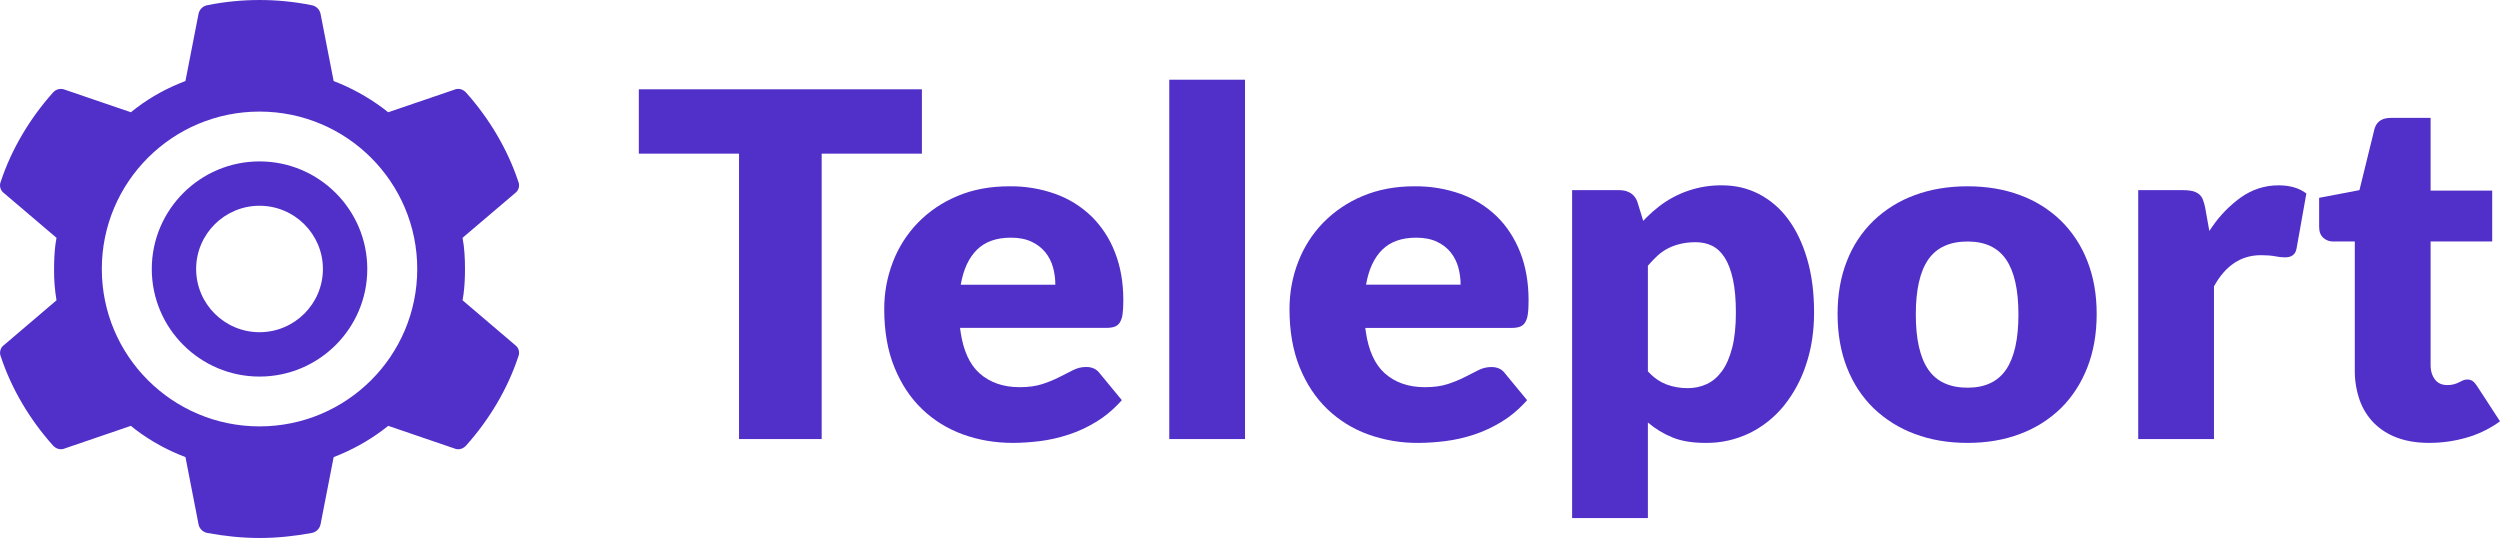
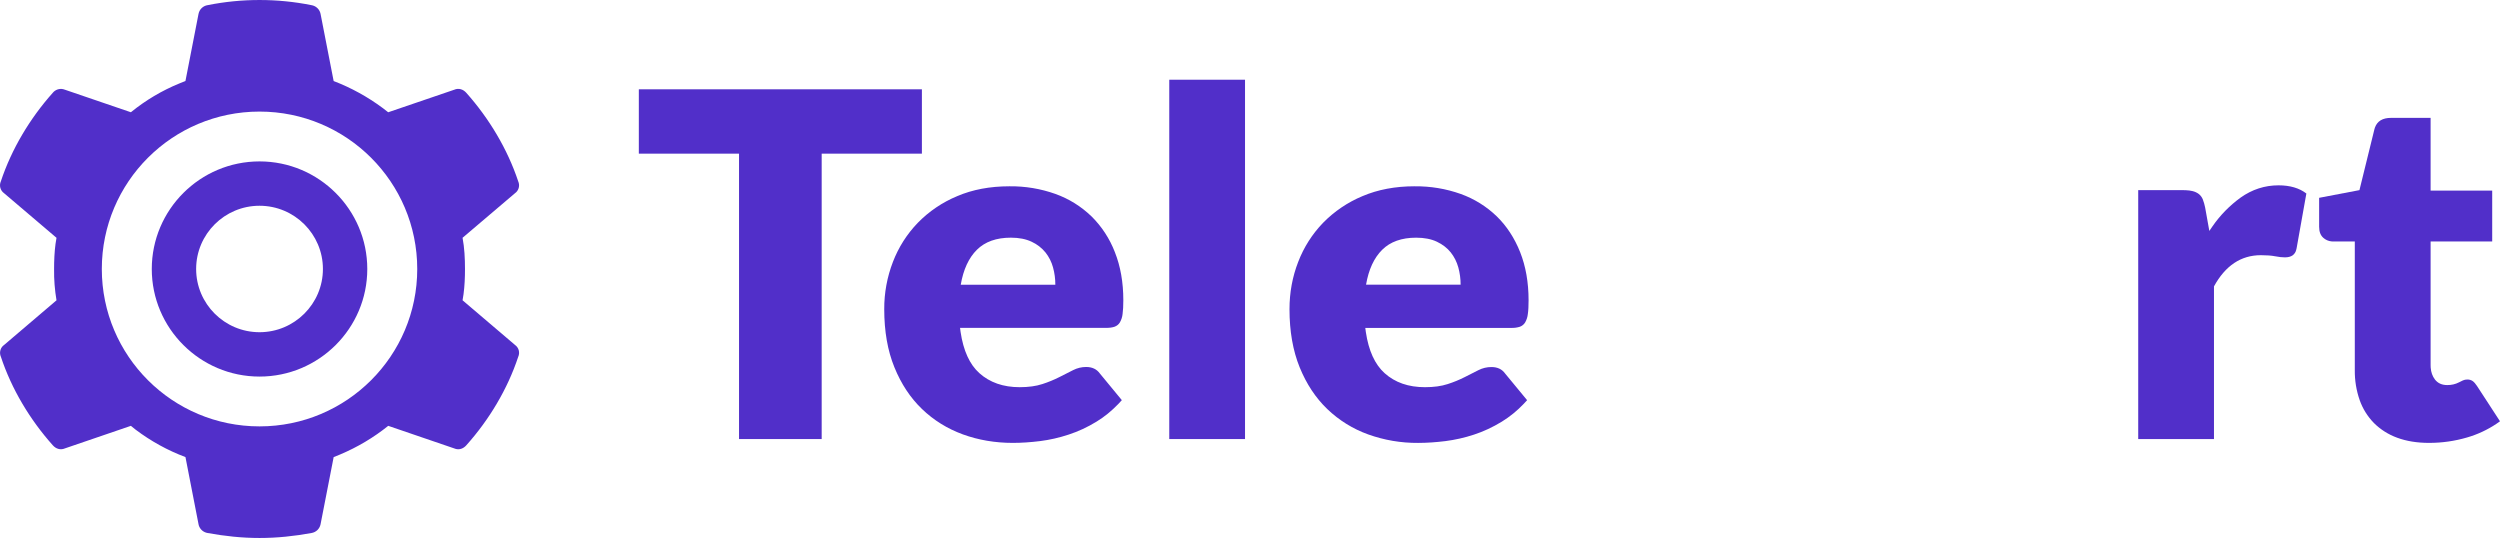
<svg xmlns="http://www.w3.org/2000/svg" viewBox="0 0 182.8 39.335" id="Layer_1">
  <defs>
    <style>
      .cls-1 {
        fill: #512fc9;
        stroke-width: 0px;
      }
    </style>
  </defs>
  <polygon points="67.409 6.53 46.711 6.53 46.711 11.235 54.038 11.235 54.038 32.104 60.081 32.104 60.081 11.235 67.409 11.235 67.409 6.53" class="cls-1" />
  <polygon points="128.296 13.551 128.293 13.551 128.295 13.551 128.296 13.551" class="cls-1" />
-   <path d="M130.735,16.01c-.559-.764-1.288-1.39-2.128-1.827-.821-.421-1.713-.631-2.68-.631-1.672-.023-3.3.522-4.622,1.544-.306.238-.601.494-.88.771l-.273.284-.409-1.334c-.077-.279-.252-.523-.493-.686-.21-.131-.449-.208-.698-.221l-.168-.008h-3.431v23.977h5.54v-6.986c.534.455,1.138.823,1.788,1.089.653.269,1.464.403,2.43.403,1.116.014,2.22-.233,3.226-.721.968-.477,1.822-1.16,2.503-2.0.721-.899,1.271-1.922,1.624-3.019.389-1.158.581-2.423.581-3.791,0-1.464-.168-2.77-.508-3.924-.34-1.152-.806-2.126-1.402-2.921ZM126.66,25.416c-.181.703-.426,1.274-.743,1.712-.317.437-.689.757-1.118.956-.442.202-.923.303-1.411.298-.536,0-1.048-.09-1.536-.272-.443-.172-.845-.434-1.178-.771l-.181-.185v-7.724c.222-.264.46-.513.715-.746.233-.213.496-.392.778-.534.278-.142.584-.25.911-.324.327-.077.693-.116,1.098-.116.443,0,.842.088,1.198.263.357.178.666.466.922.869.255.405.456.934.598,1.589.142.656.215,1.462.215,2.423,0,1.007-.09,1.861-.267,2.562Z" class="cls-1" />
  <path d="M79.804,15.816c-.75-.724-1.646-1.282-2.628-1.634-1.081-.385-2.22-.574-3.368-.56-1.419,0-2.691.239-3.817.72-1.081.449-2.06,1.11-2.878,1.947-.794.821-1.413,1.794-1.822,2.861-.426,1.103-.641,2.276-.635,3.459,0,1.614.246,3.03.743,4.246.494,1.217,1.167,2.236,2.02,3.054.852.82,1.847,1.436,2.985,1.853,1.136.414,2.356.622,3.653.622.633,0,1.295-.045,1.993-.131.696-.088,1.393-.245,2.091-.476.698-.227,1.377-.542,2.038-.947.567-.344,1.101-.78,1.603-1.302l.247-.269-1.607-1.949c-.229-.317-.561-.476-1.002-.476-.334,0-.652.077-.954.23-.306.151-.639.321-1.002.508-.4.202-.815.372-1.243.51-.465.153-1.019.229-1.661.229-1.204,0-2.188-.343-2.949-1.027-.712-.639-1.169-1.643-1.373-3.011l-.039-.298h10.687c.252,0,.456-.029.616-.086.161-.059.298-.17.386-.317.107-.188.174-.398.196-.615.036-.258.054-.59.054-1.001,0-1.311-.207-2.485-.618-3.519-.38-.987-.964-1.881-1.716-2.624ZM70.25,20.818c.191-1.112.585-1.964,1.18-2.554.596-.591,1.424-.886,2.485-.886.594,0,1.101.1,1.519.299.392.179.737.446,1.01.78.258.324.446.698.554,1.098.113.412.17.837.168,1.263h-6.916Z" class="cls-1" />
  <path d="M109.438,15.815c-.75-.724-1.646-1.28-2.628-1.632-1.081-.385-2.222-.574-3.369-.56l-.002-.002c-1.417,0-2.69.241-3.816.721-1.079.449-2.058,1.112-2.877,1.947-.794.821-1.413,1.794-1.822,2.861-.423,1.089-.636,2.241-.636,3.459,0,1.614.249,3.03.743,4.248.496,1.218,1.167,2.234,2.02,3.053.854.821,1.871,1.451,2.986,1.853,1.172.42,2.409.632,3.655.622.632,0,1.294-.045,1.992-.131.71-.091,1.411-.249,2.092-.474.696-.227,1.374-.544,2.037-.948.587-.363,1.126-.8,1.601-1.302l.249-.269-1.609-1.949c-.227-.317-.559-.474-1.002-.474-.332,0-.652.076-.954.23-.304.15-.638.32-1.002.508-.4.202-.815.372-1.242.508-.465.153-1.019.227-1.661.227-1.204,0-2.188-.34-2.949-1.025-.713-.639-1.17-1.643-1.374-3.011l-.039-.298h10.688c.21.006.418-.023.616-.086.161-.059.297-.17.385-.317.107-.188.174-.398.196-.615.039-.258.054-.59.054-1.001,0-1.311-.207-2.485-.616-3.519-.411-1.035-.984-1.91-1.716-2.625ZM99.885,20.818c.19-1.112.584-1.963,1.18-2.554.595-.59,1.422-.885,2.483-.885.598,0,1.103.099,1.519.296.418.199.754.459,1.011.781.256.321.44.689.554,1.098.113.411.168.829.168,1.263h-6.916Z" class="cls-1" />
-   <path d="M150.69,16.132c-.851-.822-1.865-1.455-2.976-1.861-1.157-.432-2.437-.649-3.842-.649-1.419,0-2.71.216-3.871.649-1.12.406-2.142,1.041-3.003,1.861-.852.828-1.518,1.831-1.947,2.94-.459,1.152-.687,2.449-.687,3.888,0,1.45.229,2.758.687,3.924.459,1.163,1.109,2.151,1.947,2.966.862.826,1.884,1.465,3.003,1.876,1.163.44,2.452.659,3.871.659,1.405,0,2.687-.219,3.842-.659,1.112-.411,2.126-1.05,2.976-1.876.828-.815,1.472-1.804,1.93-2.966.46-1.164.689-2.474.689-3.924,0-1.439-.229-2.736-.689-3.888-.428-1.106-1.086-2.108-1.93-2.94ZM146.686,27.022c-.601.883-1.541,1.326-2.813,1.326-1.311,0-2.271-.442-2.878-1.326-.608-.883-.911-2.225-.911-4.027,0-1.802.303-3.144.911-4.019.608-.877,1.567-1.317,2.878-1.317,1.272,0,2.213.438,2.813,1.317.602.876.902,2.217.902,4.019,0,1.802-.3,3.144-.902,4.027Z" class="cls-1" />
  <path d="M181.12,28.225c-.108-.164-.212-.283-.313-.358-.117-.082-.258-.122-.401-.116-.107-.002-.215.019-.312.062-.091.042-.185.088-.287.141-.267.139-.567.208-.868.202-.392,0-.693-.139-.9-.412-.179-.236-.283-.527-.307-.868l-.006-.178v-9.041h4.504v-3.72h-4.504v-5.318h-2.897c-.612,0-1.002.236-1.174.707l-.04.134-1.092,4.442-2.948.562v2.122c0,.352.1.619.303.8.165.15.372.241.593.264l.139.008h1.573v9.408c-.009.746.111,1.488.358,2.194.221.628.579,1.2,1.045,1.675.48.477,1.061.842,1.697,1.072.675.25,1.451.377,2.333.377.954,0,1.876-.133,2.772-.395.76-.219,1.481-.554,2.14-.993l.272-.191-1.68-2.58Z" class="cls-1" />
  <rect height="26.275" width="5.539" y="5.829" x="85.497" class="cls-1" />
  <path d="M163.835,14.447c-.801.581-1.498,1.291-2.06,2.105l-.229.334-.304-1.7c-.039-.204-.096-.403-.17-.598-.059-.154-.158-.29-.286-.395-.137-.105-.296-.179-.465-.219-.161-.039-.326-.06-.491-.065l-.198-.005h-3.286v18.201h5.54v-11.164c.834-1.521,1.978-2.281,3.431-2.281.418,0,.764.026,1.038.079.273.053.511.08.715.08.238,0,.429-.049.571-.15.125-.094.215-.229.253-.38l.034-.137.713-4.002c-.514-.398-1.192-.598-2.038-.598-1.001,0-1.926.299-2.77.896Z" class="cls-1" />
  <path d="M37.658,25.223l-3.836-3.266.071-.443c.08-.599.107-1.224.107-1.842,0-.768-.04-1.557-.178-2.285l3.836-3.261.085-.071c.102-.1.171-.232.198-.372.028-.142.009-.289-.049-.42-.783-2.362-2.134-4.611-3.795-6.475-.235-.267-.567-.364-.879-.228l-4.833,1.649-.401-.31c-1.1-.818-2.307-1.482-3.588-1.973l-.957-4.913-.028-.102c-.048-.139-.132-.261-.245-.355-.112-.094-.248-.156-.393-.178l-.002-.002c-2.505-.5-5.084-.5-7.588,0-.163.025-.313.099-.433.212-.119.114-.2.261-.233.423l-.957,4.913-.434.173c-1.283.525-2.482,1.235-3.556,2.111l-4.832-1.651-.107-.034c-.141-.034-.289-.026-.426.02-.137.048-.258.133-.349.245C2.193,8.652.844,10.9.062,13.262c-.067.148-.08.315-.037.473.043.157.139.296.272.391l3.835,3.263-.072.443c-.08.599-.105,1.228-.105,1.841-.011.766.049,1.53.177,2.285l-3.833,3.266-.085.069c-.103.102-.172.232-.198.374-.027.142-.009.289.049.42.782,2.364,2.131,4.609,3.794,6.47.236.269.569.366.88.232l4.832-1.652.352.284c1.111.837,2.336,1.512,3.638,2.001l.957,4.917.026.102c.048.137.133.261.246.355.113.094.249.154.394.178,1.252.229,2.504.363,3.796.363,1.29,0,2.542-.134,3.794-.363.162-.026.313-.1.432-.213.119-.114.2-.261.233-.422l.959-4.917.479-.193c1.265-.534,2.45-1.238,3.511-2.092l4.831,1.652.105.036c.281.076.565-.028.775-.267,1.665-1.861,3.013-4.106,3.794-6.47.068-.148.08-.316.039-.474-.043-.157-.139-.295-.272-.389ZM18.977,31.177c-6.369,0-11.532-5.153-11.532-11.508,0-6.355,5.159-11.509,11.531-11.51-0,0-.001-0-.001-0h.002c-0,0-.001 0-.001 0,6.37 0,11.533,5.155,11.533,11.51,0,6.356-5.163,11.508-11.532,11.508Z" class="cls-1" />
  <path d="M18.977,11.802c-4.344 0-7.879,3.529-7.879,7.867s3.535,7.866,7.879,7.866,7.879-3.529,7.879-7.866-3.535-7.867-7.879-7.867ZM18.977,24.291c-2.556,0-4.635-2.074-4.635-4.623,0-2.549,2.079-4.623,4.634-4.623,2.556,0,4.636,2.074,4.636,4.623,0,2.549-2.079,4.623-4.635,4.623Z" class="cls-1" />
</svg>